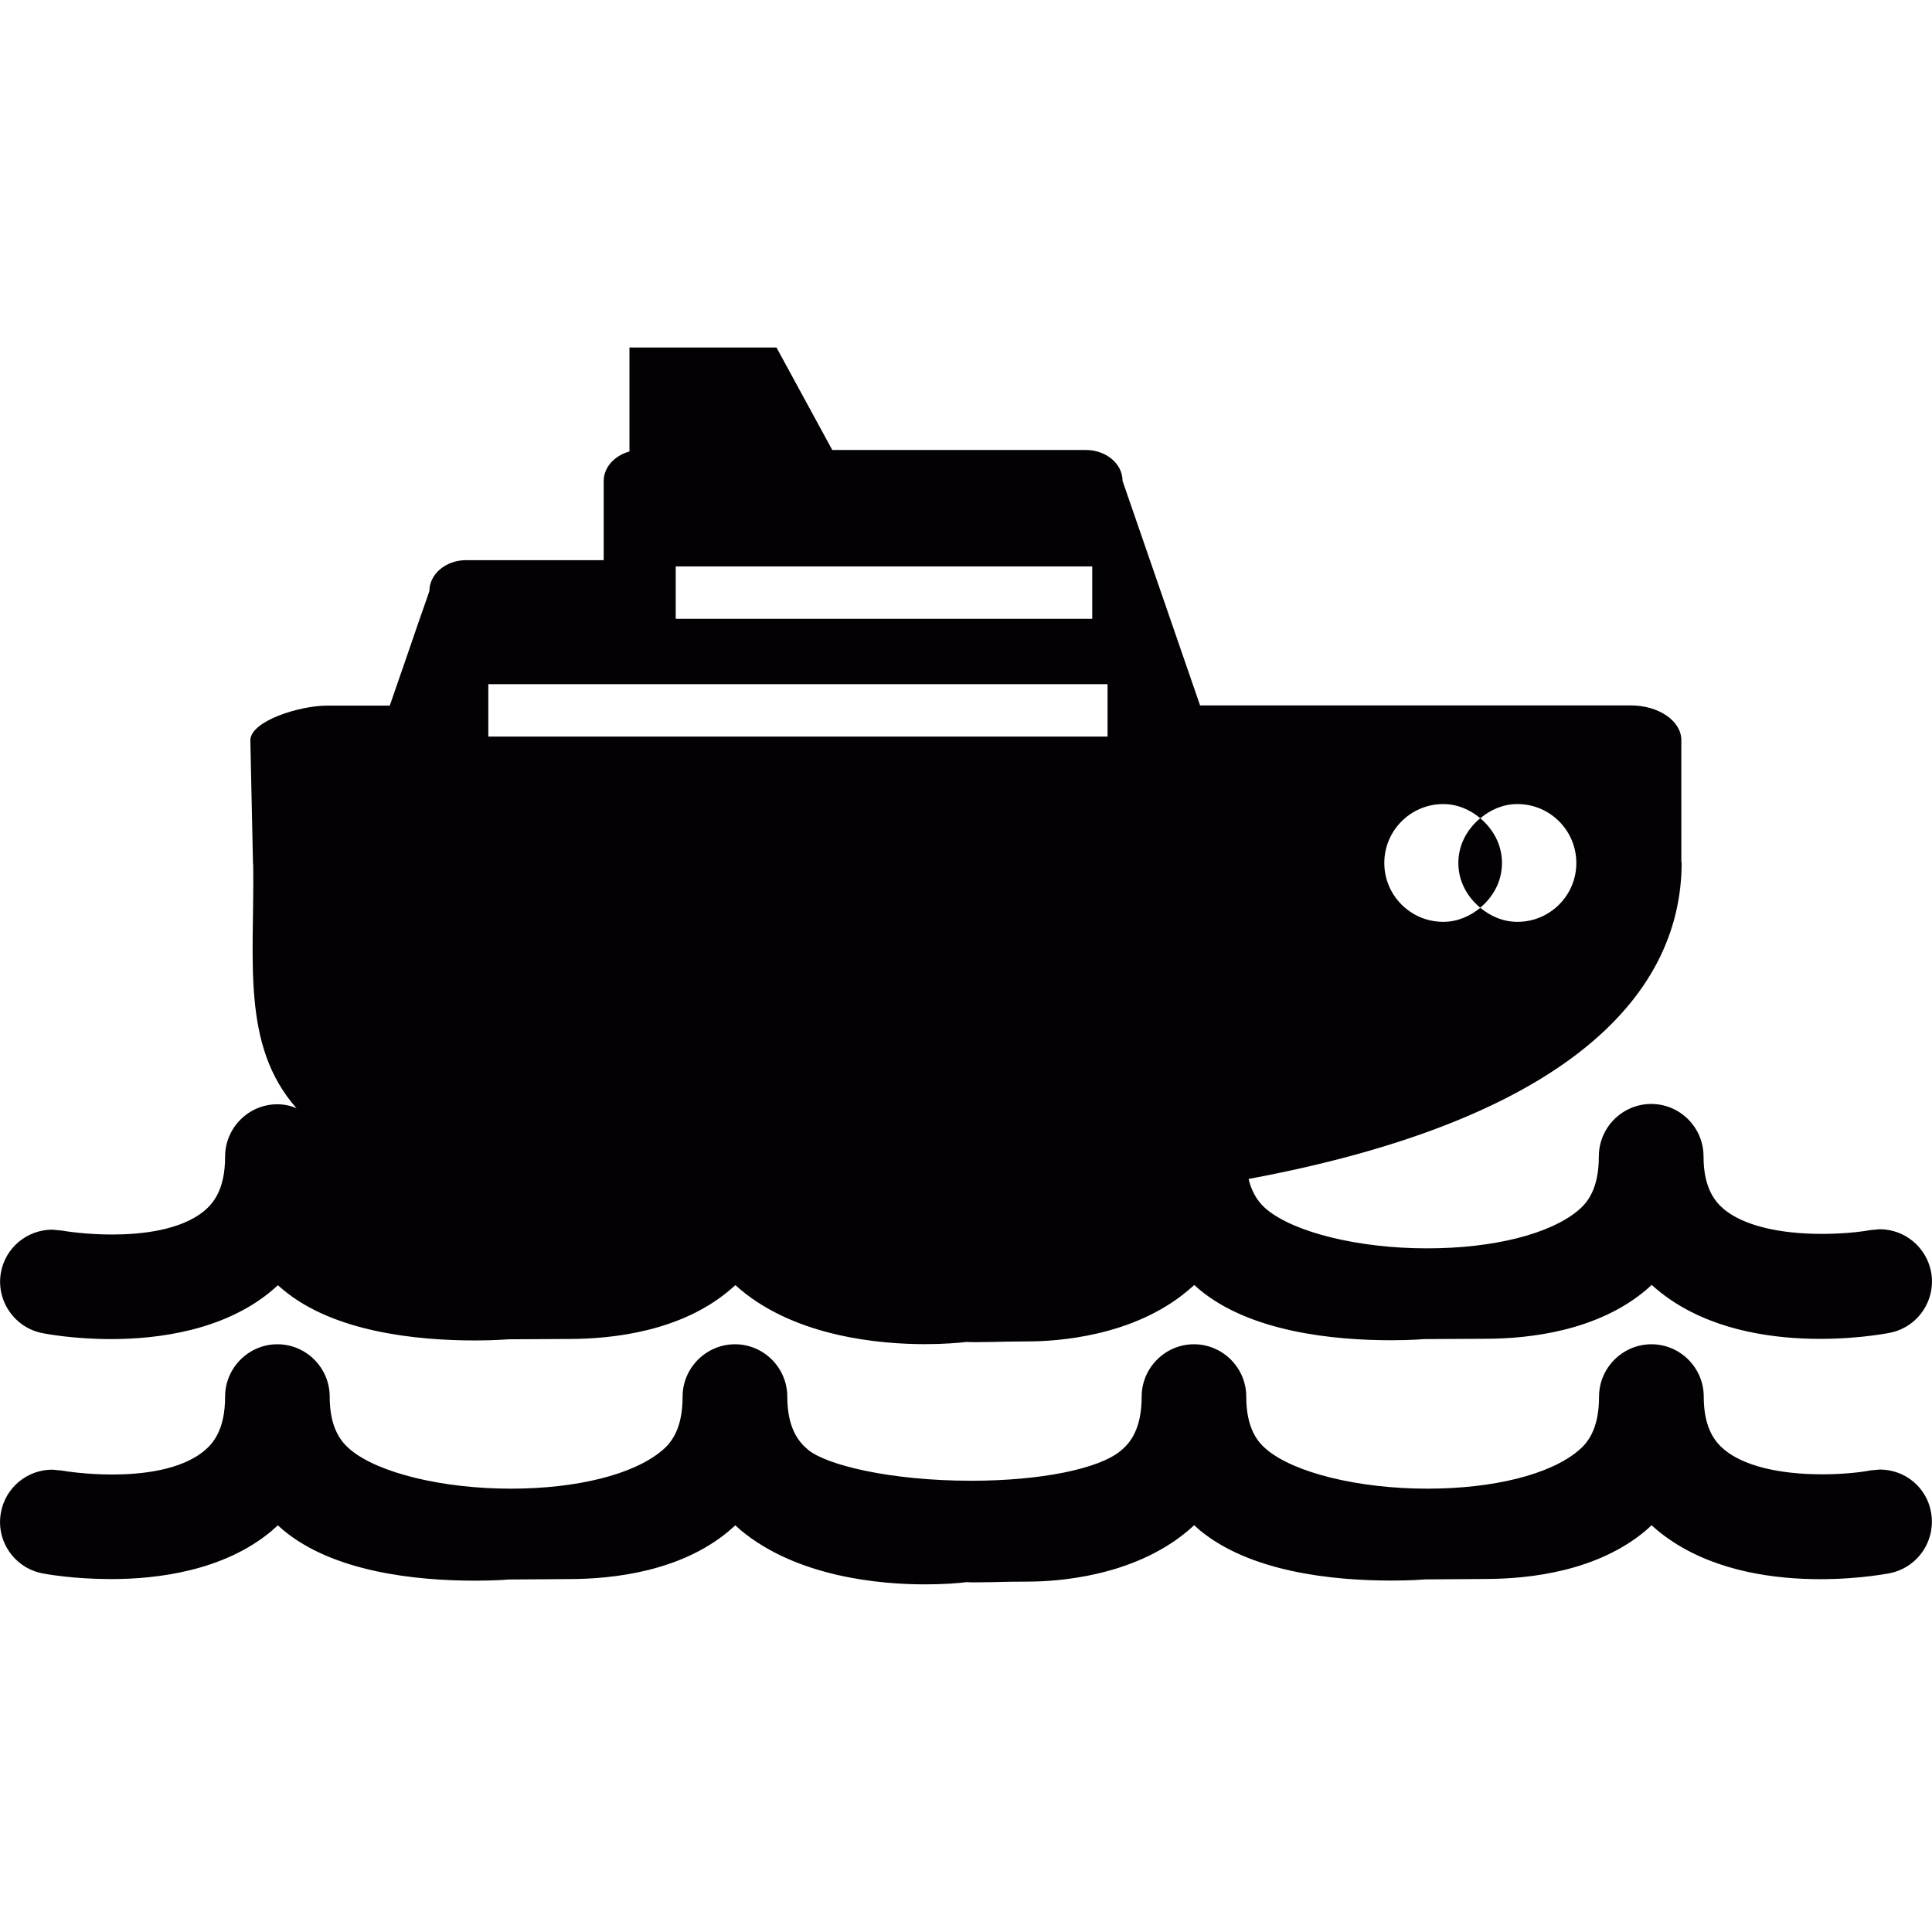
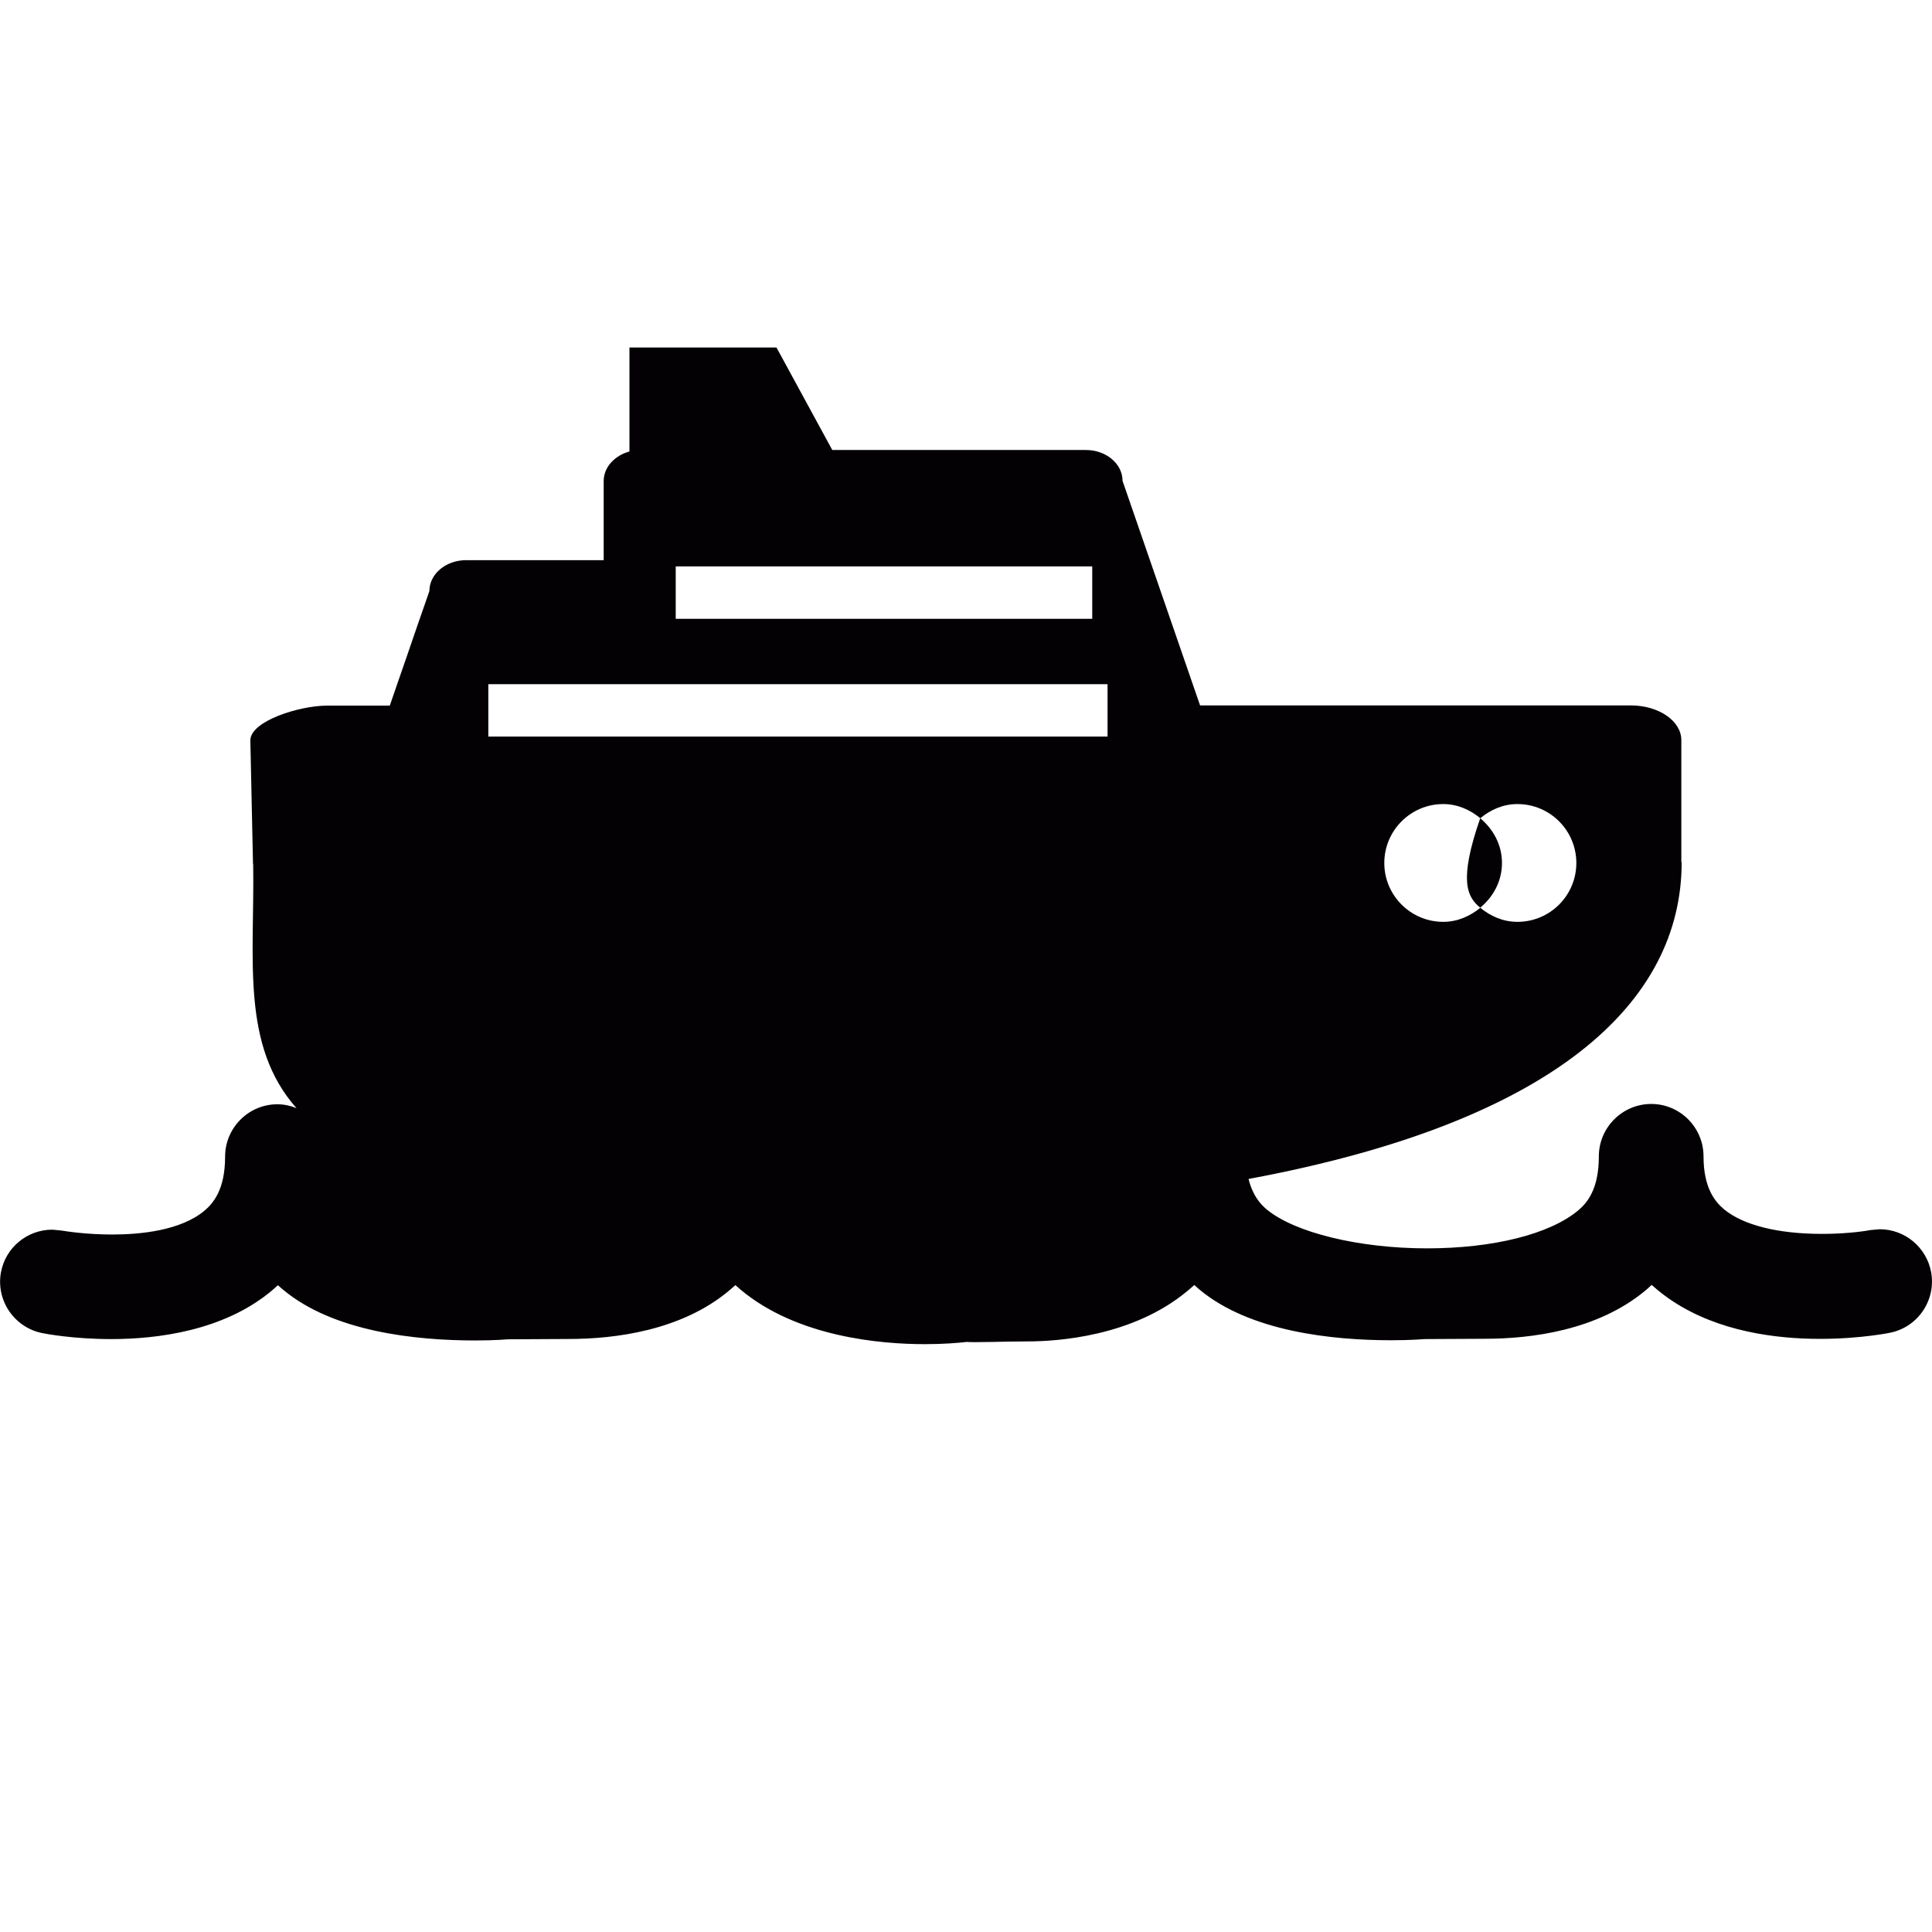
<svg xmlns="http://www.w3.org/2000/svg" height="800px" width="800px" version="1.1" id="Capa_1" viewBox="0 0 18.29 18.29" xml:space="preserve">
  <g>
    <g>
-       <path style="fill:#030104;" d="M14.013,8.593c0.123-0.102,0.206-0.25,0.206-0.423s-0.083-0.321-0.206-0.424    c-0.123,0.103-0.207,0.25-0.207,0.424C13.806,8.343,13.89,8.491,14.013,8.593z" />
-       <path style="fill:#030104;" d="M17.796,13.912l-0.088,0.008c-0.096,0.019-0.266,0.037-0.458,0.037    c-0.417,0-0.745-0.083-0.926-0.233c-0.084-0.07-0.195-0.199-0.195-0.503c0-0.271-0.222-0.495-0.495-0.495    s-0.496,0.224-0.496,0.495c0,0.313-0.112,0.443-0.197,0.513c-0.269,0.226-0.804,0.359-1.43,0.359    c-0.644,0-1.253-0.148-1.518-0.369c-0.085-0.07-0.195-0.199-0.195-0.503c0-0.271-0.222-0.495-0.495-0.495    s-0.495,0.224-0.495,0.495c0,0.313-0.113,0.443-0.198,0.513c-0.207,0.173-0.763,0.284-1.414,0.284    c-0.776,0-1.376-0.151-1.547-0.294c-0.084-0.07-0.196-0.199-0.196-0.503c0-0.271-0.222-0.495-0.495-0.495    s-0.496,0.224-0.496,0.495c0,0.313-0.112,0.443-0.197,0.513c-0.27,0.226-0.805,0.359-1.43,0.359c-0.644,0-1.254-0.148-1.518-0.369    c-0.084-0.07-0.196-0.199-0.196-0.503c0-0.271-0.222-0.495-0.495-0.495c-0.273,0-0.495,0.224-0.495,0.495    c0,0.313-0.113,0.443-0.197,0.513c-0.224,0.186-0.597,0.225-0.871,0.225c-0.247,0-0.442-0.031-0.476-0.037l-0.091-0.009    c-0.239,0-0.444,0.17-0.487,0.404c-0.051,0.268,0.126,0.527,0.394,0.578c0.029,0.006,0.293,0.054,0.648,0.054    c0.442,0,1.063-0.078,1.513-0.45c0.022-0.02,0.045-0.039,0.066-0.059c0.017,0.015,0.033,0.03,0.051,0.045    c0.475,0.396,1.25,0.479,1.817,0.479c0.185,0,0.311-0.01,0.312-0.011l0.571-0.004c0.442,0,1.064-0.078,1.513-0.45    c0.023-0.02,0.045-0.039,0.067-0.059c0.016,0.015,0.033,0.03,0.05,0.045c0.537,0.447,1.324,0.514,1.746,0.514    c0.172,0,0.317-0.011,0.393-0.021c0.021,0.001,0.048,0.002,0.077,0.002l0.165-0.002c0.093-0.003,0.206-0.005,0.334-0.005    c0.282,0,0.995-0.046,1.512-0.475c0.023-0.02,0.046-0.039,0.067-0.059c0.017,0.015,0.033,0.03,0.05,0.045    c0.477,0.396,1.251,0.479,1.817,0.479c0.187,0,0.312-0.01,0.313-0.011l0.571-0.004c0.442,0,1.063-0.078,1.514-0.45    c0.023-0.02,0.045-0.039,0.065-0.059c0.018,0.015,0.034,0.03,0.051,0.045c0.807,0.672,2.129,0.423,2.195,0.411    c0.27-0.049,0.448-0.307,0.4-0.577C18.241,14.083,18.037,13.912,17.796,13.912z" />
+       <path style="fill:#030104;" d="M14.013,8.593c0.123-0.102,0.206-0.25,0.206-0.423s-0.083-0.321-0.206-0.424    C13.806,8.343,13.89,8.491,14.013,8.593z" />
      <path style="fill:#030104;" d="M0.404,12.621c0.029,0.006,0.293,0.056,0.648,0.056c0.442,0,1.063-0.08,1.513-0.452    c0.022-0.02,0.045-0.038,0.066-0.058c0.017,0.015,0.033,0.03,0.051,0.044c0.475,0.396,1.25,0.479,1.817,0.479    c0.185,0,0.311-0.011,0.312-0.011l0.571-0.003c0.442,0,1.064-0.08,1.513-0.452c0.023-0.02,0.045-0.038,0.067-0.058    c0.016,0.015,0.033,0.029,0.05,0.044c0.537,0.448,1.324,0.515,1.746,0.515c0.172,0,0.317-0.012,0.393-0.021    c0.021,0.001,0.048,0.002,0.077,0.002l0.165-0.002c0.093-0.002,0.206-0.005,0.334-0.005c0.282,0,0.995-0.046,1.512-0.476    c0.023-0.02,0.046-0.038,0.067-0.058c0.017,0.015,0.033,0.03,0.05,0.044c0.477,0.396,1.251,0.479,1.817,0.479    c0.187,0,0.312-0.011,0.313-0.011l0.571-0.003c0.442,0,1.063-0.08,1.514-0.452c0.023-0.02,0.045-0.038,0.065-0.058    c0.018,0.015,0.034,0.029,0.051,0.044c0.807,0.674,2.129,0.424,2.195,0.411c0.27-0.048,0.448-0.307,0.4-0.575    c-0.044-0.236-0.248-0.407-0.488-0.407l-0.088,0.008c-0.096,0.018-0.266,0.036-0.458,0.036c-0.417,0-0.745-0.083-0.926-0.232    c-0.084-0.071-0.195-0.199-0.195-0.502c0-0.273-0.222-0.496-0.495-0.496s-0.496,0.223-0.496,0.496    c0,0.313-0.112,0.442-0.197,0.513c-0.269,0.224-0.804,0.358-1.43,0.358c-0.644,0-1.253-0.149-1.518-0.369    c-0.061-0.051-0.134-0.135-0.171-0.288c2.91-0.541,4.1-1.678,4.1-2.998h-0.003V7.007c0-0.182-0.214-0.329-0.479-0.329h-4.077    l-0.734-2.126c0-0.161-0.155-0.292-0.347-0.292H7.879L7.351,3.29H5.959v0.984c-0.141,0.039-0.244,0.149-0.244,0.28v0.749H4.412    c-0.191,0-0.347,0.131-0.347,0.292l-0.04,0.116L3.968,5.874l-0.141,0.41L3.77,6.448L3.69,6.68H3.097    c-0.265,0-0.727,0.147-0.727,0.329L2.395,8.17c0,0.006,0.002,0.012,0.002,0.019c0.013,0.895-0.118,1.706,0.41,2.302    c-0.056-0.023-0.117-0.037-0.181-0.037c-0.273,0-0.495,0.223-0.495,0.496c0,0.313-0.113,0.442-0.197,0.513    c-0.224,0.185-0.597,0.224-0.871,0.224c-0.247,0-0.442-0.031-0.476-0.037l-0.091-0.009c-0.239,0-0.444,0.17-0.487,0.404    C-0.04,12.312,0.137,12.57,0.404,12.621z M13.663,7.612c0.135,0,0.254,0.054,0.351,0.134c0.096-0.08,0.215-0.134,0.351-0.134    c0.309,0,0.558,0.25,0.558,0.558c0,0.307-0.249,0.557-0.558,0.557c-0.136,0-0.255-0.054-0.351-0.133    c-0.097,0.079-0.216,0.133-0.351,0.133c-0.308,0-0.558-0.25-0.558-0.557C13.105,7.862,13.355,7.612,13.663,7.612z M6.397,5.362    h3.943v0.496H6.397V5.362z M4.623,6.477h5.862v0.496H4.623V6.477z" />
    </g>
  </g>
</svg>